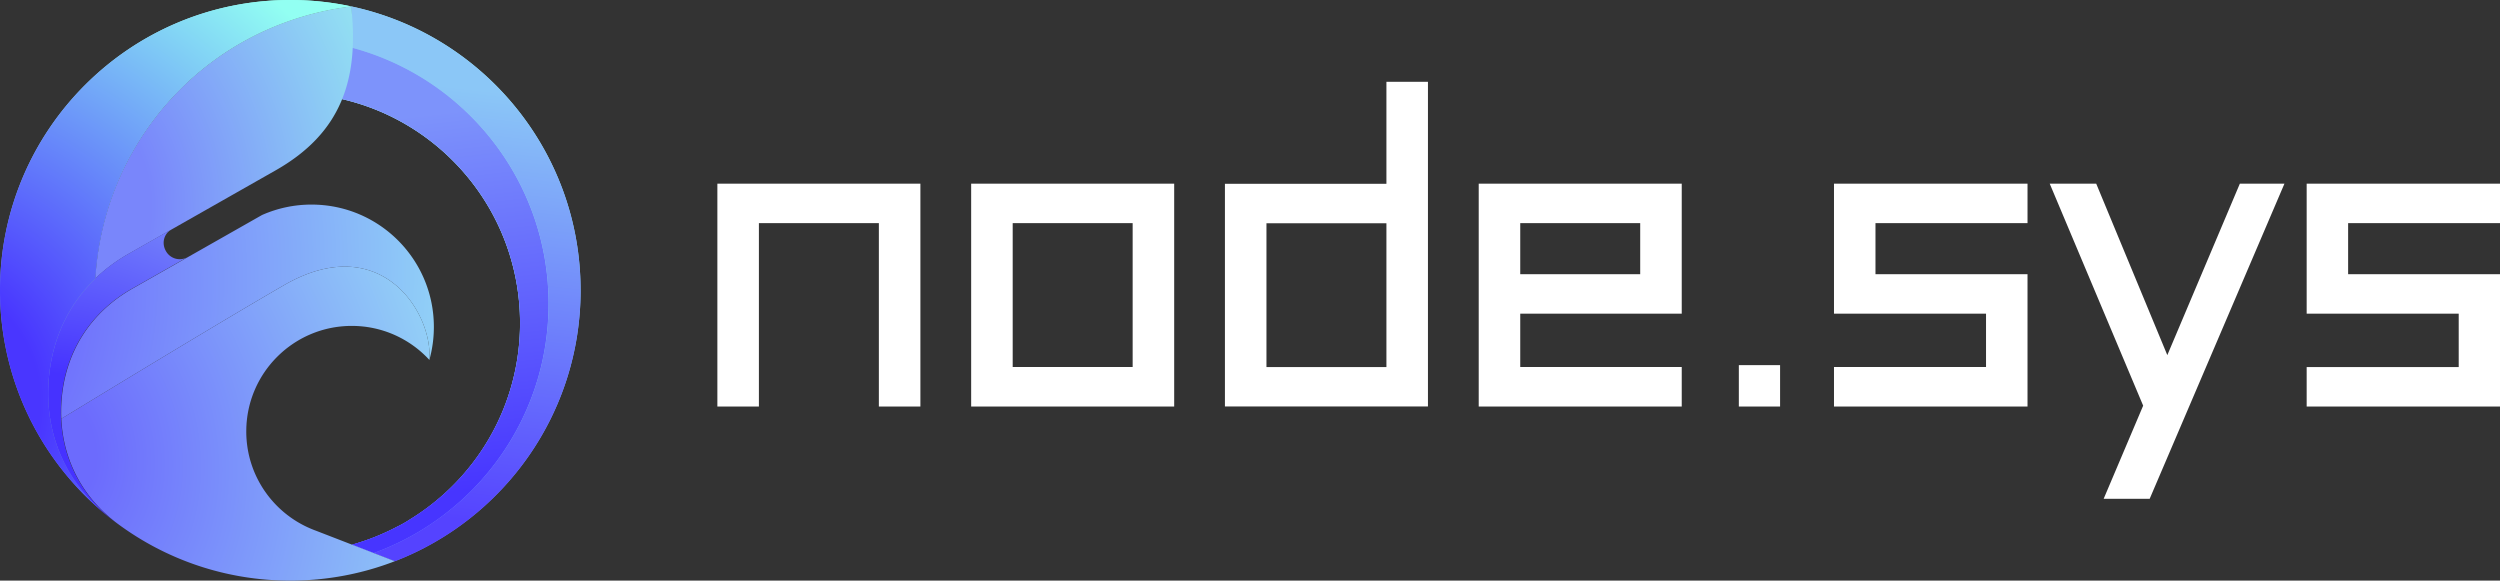
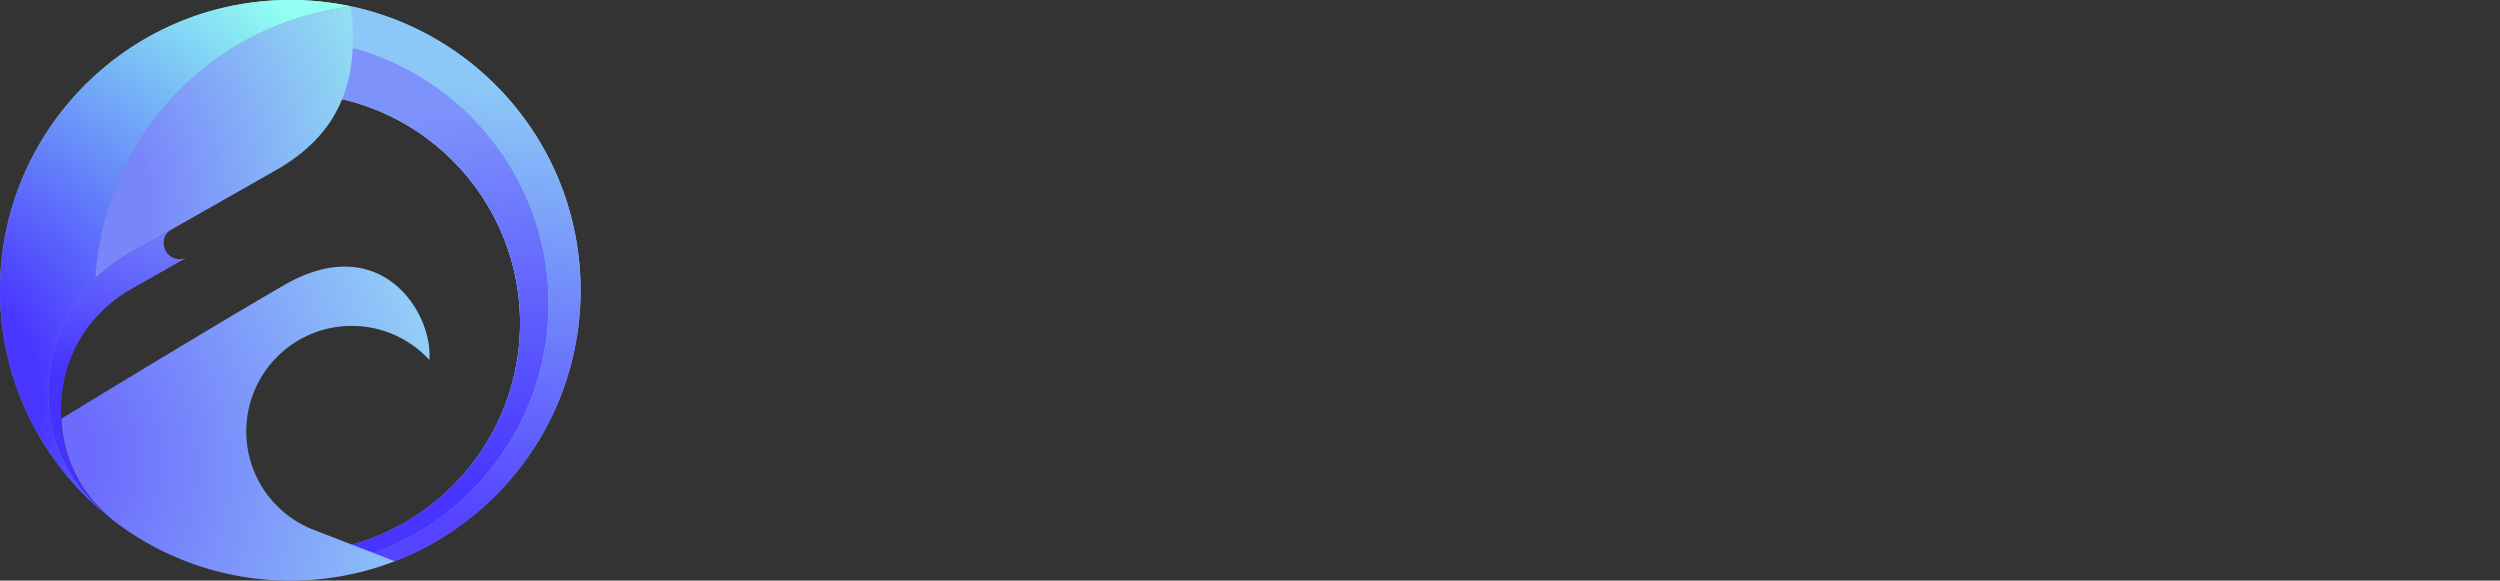
<svg xmlns="http://www.w3.org/2000/svg" width="1042" height="242" fill="none">
  <rect width="100%" height="100%" fill="#333333" stroke="none" />
  <g clip-path="url(#a)">
    <path fill="url(#b)" fill-rule="evenodd" d="M241.992 121.308v-.607C241.85 62.715 200.92 14.306 146.373 2.668c.442 7.247.465 22.871-5.627 38.226 43.418 9.134 76.008 47.652 76.008 93.79 0 34.568-18.3 64.865-45.749 81.726a44 44 0 0 1-5.358 3.057 95.3 95.3 0 0 1-18.921 7.546l17.842 6.902c45.202-17.46 77.297-61.276 77.424-112.607" clip-rule="evenodd" />
    <path fill="url(#c)" fill-rule="evenodd" d="M241.992 121.308v-.607c-.142-57.986-41.073-106.395-95.619-118.033a99.4 99.4 0 0 1-.502 17.318l.037-.307c47.578 12.297 82.723 55.513 82.723 106.934 0 47.81-30.379 88.523-72.883 103.892l8.827 3.417c45.202-17.46 77.297-61.275 77.424-112.607z" clip-rule="evenodd" />
    <path fill="url(#d)" fill-rule="evenodd" d="M140.746 40.893c43.418 9.134 76.008 47.66 76.008 93.79 0 34.568-18.3 64.865-45.749 81.726a44 44 0 0 1-5.358 3.057 95.3 95.3 0 0 1-18.921 7.546l9.022 3.492c42.504-15.369 72.883-56.082 72.883-103.892 0-51.421-35.138-94.63-82.722-106.934-.742 6.505-2.256 13.893-5.163 21.214" clip-rule="evenodd" />
    <path fill="url(#e)" fill-rule="evenodd" d="M140.746 40.893c43.418 9.134 76.008 47.66 76.008 93.79 0 34.568-18.3 64.865-45.749 81.726a44 44 0 0 1-5.358 3.057 95.3 95.3 0 0 1-18.921 7.546l9.022 3.492c42.504-15.369 72.883-56.082 72.883-103.892 0-51.421-35.138-94.63-82.722-106.934-.742 6.505-2.256 13.893-5.163 21.214" clip-rule="evenodd" />
    <path fill="url(#f)" fill-rule="evenodd" d="m71.58 95.605.082-.053 43.231-24.55c27.479-15.616 34.808-38.06 31.488-68.334a121.6 121.6 0 0 0-24.886 5.673C73.468 24.737 42.437 68.343 39.739 116.077h.045c4.054-3.904 8.693-7.359 13.87-10.304L71.58 95.597z" clip-rule="evenodd" />
    <path fill="url(#g)" fill-rule="evenodd" d="M25.567 174.528c.81 17.46 8.955 32.829 23.26 43.605 20.15 14.995 45.12 23.868 72.164 23.868 15.362 0 30.057-2.863 43.576-8.086l-17.843-6.902-15.167-5.867a38 38 0 0 1-1.596-.622c-16.029-6.565-27.314-22.316-27.314-40.706 0-.15 0-.285.007-.434.225-24.085 19.829-43.546 43.966-43.546 12.791 0 24.309 5.463 32.342 14.178 1.521-19.888-20.465-54.321-60.556-31.174-22.818 13.174-62.707 37.319-92.831 55.671z" clip-rule="evenodd" />
-     <path fill="url(#h)" fill-rule="evenodd" d="M25.567 174.527c30.125-18.359 70.013-42.496 92.831-55.67 40.091-23.148 62.078 11.285 60.557 31.173a51 51 0 0 0 1.881-13.765c0-28.161-22.826-50.995-50.987-50.995a50.8 50.8 0 0 0-20.668 4.362l-8.715 4.953-22.196 12.604-23.058 13.099c-17.82 10.117-28.408 27.142-29.6 47.6a64 64 0 0 0-.045 6.654z" clip-rule="evenodd" />
    <path fill="url(#i)" fill-rule="evenodd" d="m55.102 120.272 23.057-13.099A6.58 6.58 0 0 1 69.363 105c-2.188-3.41-1.14-7.539 2.158-9.435l-17.977 10.206c-19.588 11.129-31.398 29.57-33.31 52.021-1.903 22.406 6.595 42.542 23.965 56.817a122 122 0 0 0 5.036 3.912c-16.441-12.125-24.931-30.237-23.74-50.65 1.192-20.457 11.78-37.483 29.6-47.599z" clip-rule="evenodd" />
    <path fill="url(#j)" fill-rule="evenodd" d="M39.739 116.122c2.675-47.75 33.714-91.386 81.755-107.782a120.6 120.6 0 0 1 24.887-5.672A121.5 121.5 0 0 0 121 0C54.172 0 0 54.172 0 121c0 37.723 17.265 71.414 44.317 93.603-12.207-10.026-20.03-22.946-22.945-37.521-1.23-6.167-1.589-12.626-1.02-19.288 1.402-16.486 8.146-30.822 19.387-41.672" clip-rule="evenodd" />
    <path fill="url(#k)" fill-rule="evenodd" d="M39.739 116.122c2.675-47.75 33.714-91.386 81.755-107.782a120.6 120.6 0 0 1 24.887-5.672A121.5 121.5 0 0 0 121 0C54.172 0 0 54.172 0 121c0 37.723 17.265 71.414 44.317 93.603-12.207-10.026-20.03-22.946-22.945-37.521-1.23-6.167-1.589-12.626-1.02-19.288 1.402-16.486 8.146-30.822 19.387-41.672" clip-rule="evenodd" />
-     <path fill="#fff" d="M299 169.43h17.31V92.99h50v76.44h17.31V76.55H299zm105.78 0h84.62V76.55h-84.62zm17.31-76.44h50v59.99h-50zm155.77-16.37h-67.31v92.81h84.62V34.09h-17.31v42.54zm0 76.37h-50V93.05h50zm38.47 16.44h84.62v-16.45h-67.31v-22.25h67.31V76.55h-84.62zm17.31-76.44h50v21.29h-50zm108.3 59.19h-17.19v17.25h17.19zm22.47-21.45h63.37v22.25h-63.37v16.45h80.66v-55.15H781.7V92.99h63.37V76.55h-80.66zm138.93 17.29L873.7 76.55h-19.38l38.95 92.53-16.47 38.83h19.18l56.18-131.36h-18.59zm138.73-55.03V76.55h-80.651v54.18h63.371v22.25h-63.371v16.45h80.651v-55.15h-63.371V92.99z" />
  </g>
  <defs>
    <radialGradient id="f" cx="0" cy="0" r="1" gradientTransform="rotate(-4.05 1216.89 -246.416)scale(180.998 208.294)" gradientUnits="userSpaceOnUse">
      <stop offset=".234" stop-color="#7986FB" />
      <stop offset="1" stop-color="#9BFFEF" />
    </radialGradient>
    <radialGradient id="g" cx="0" cy="0" r="1" gradientTransform="matrix(181.505 -48.254 57.805 217.429 17.884 187.903)" gradientUnits="userSpaceOnUse">
      <stop offset=".115" stop-color="#6C6BFD" />
      <stop offset="1" stop-color="#98DCF6" />
    </radialGradient>
    <radialGradient id="h" cx="0" cy="0" r="1" gradientTransform="matrix(314.066 115.883 -132.834 360.005 -47.626 129.738)" gradientUnits="userSpaceOnUse">
      <stop offset=".215" stop-color="#6F6FFD" />
      <stop offset=".903" stop-color="#A1FFF4" />
    </radialGradient>
    <radialGradient id="i" cx="0" cy="0" r="1" gradientTransform="rotate(-59.9 209.9 123.54)scale(159.932 125.437)" gradientUnits="userSpaceOnUse">
      <stop offset=".579" stop-color="#4632FF" />
      <stop offset="1" stop-color="#6F7AFB" />
    </radialGradient>
    <radialGradient id="k" cx="0" cy="0" r="1" gradientTransform="rotate(-47.185 173.482 125.442)scale(225.217)" gradientUnits="userSpaceOnUse">
      <stop offset=".236" stop-color="#4936FF" />
      <stop offset="1" stop-color="#92FFF2" />
    </radialGradient>
    <linearGradient id="b" x1="153.776" x2="274.157" y1="192.975" y2="48.534" gradientUnits="userSpaceOnUse">
      <stop stop-color="#6E74FF" />
      <stop offset="1" stop-color="#9BFFEF" />
    </linearGradient>
    <linearGradient id="c" x1="229.426" x2="256.364" y1="245.416" y2="12.82" gradientUnits="userSpaceOnUse">
      <stop offset=".104" stop-color="#5543FF" />
      <stop offset=".868" stop-color="#8BC7F7" />
    </linearGradient>
    <linearGradient id="d" x1="152.056" x2="262.653" y1="193.18" y2="66.834" gradientUnits="userSpaceOnUse">
      <stop stop-color="#6E74FF" />
      <stop offset="1" stop-color="#9BFFEF" />
    </linearGradient>
    <linearGradient id="e" x1="264.258" x2="240.254" y1="225.922" y2="19.163" gradientUnits="userSpaceOnUse">
      <stop offset=".14" stop-color="#4735FF" />
      <stop offset=".899" stop-color="#7D93FB" />
    </linearGradient>
    <linearGradient id="j" x1="18.839" x2="113.319" y1="176.61" y2="0" gradientUnits="userSpaceOnUse">
      <stop stop-color="#6E74FF" />
      <stop offset="1" stop-color="#9BFFEF" />
    </linearGradient>
    <clipPath id="a">
      <path fill="#fff" d="M0 0h1042v242H0z" />
    </clipPath>
  </defs>
</svg>